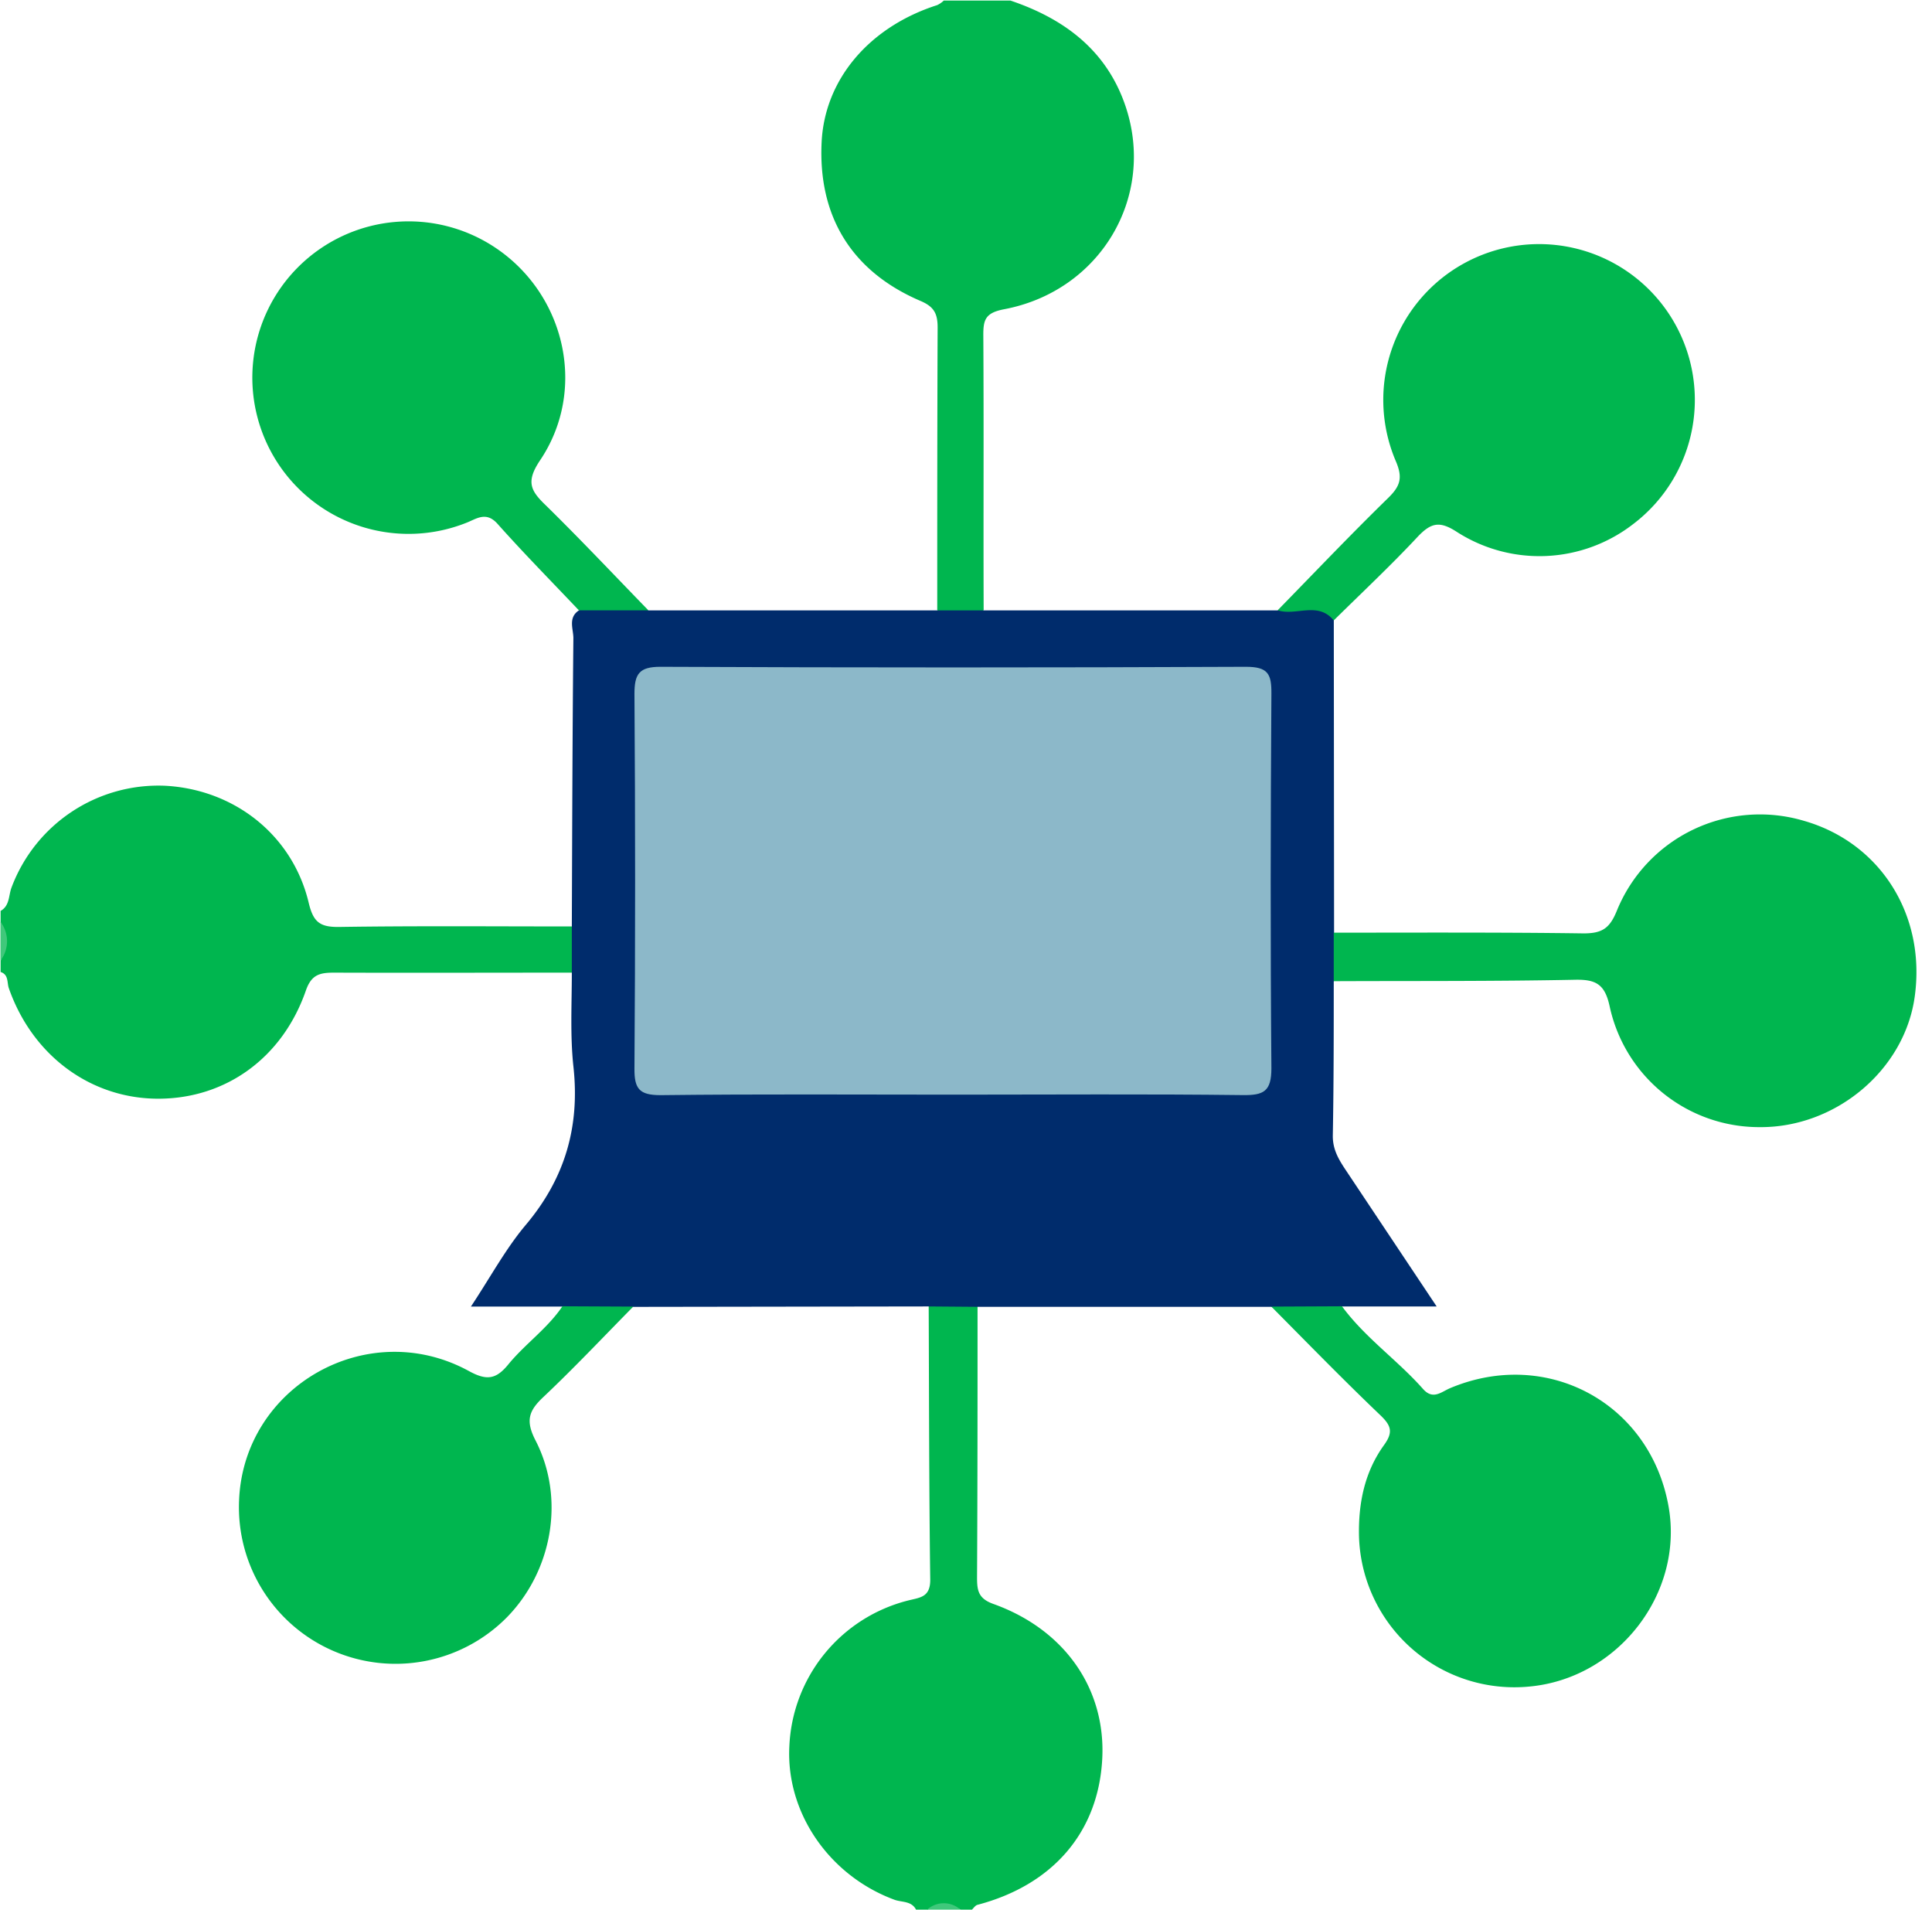
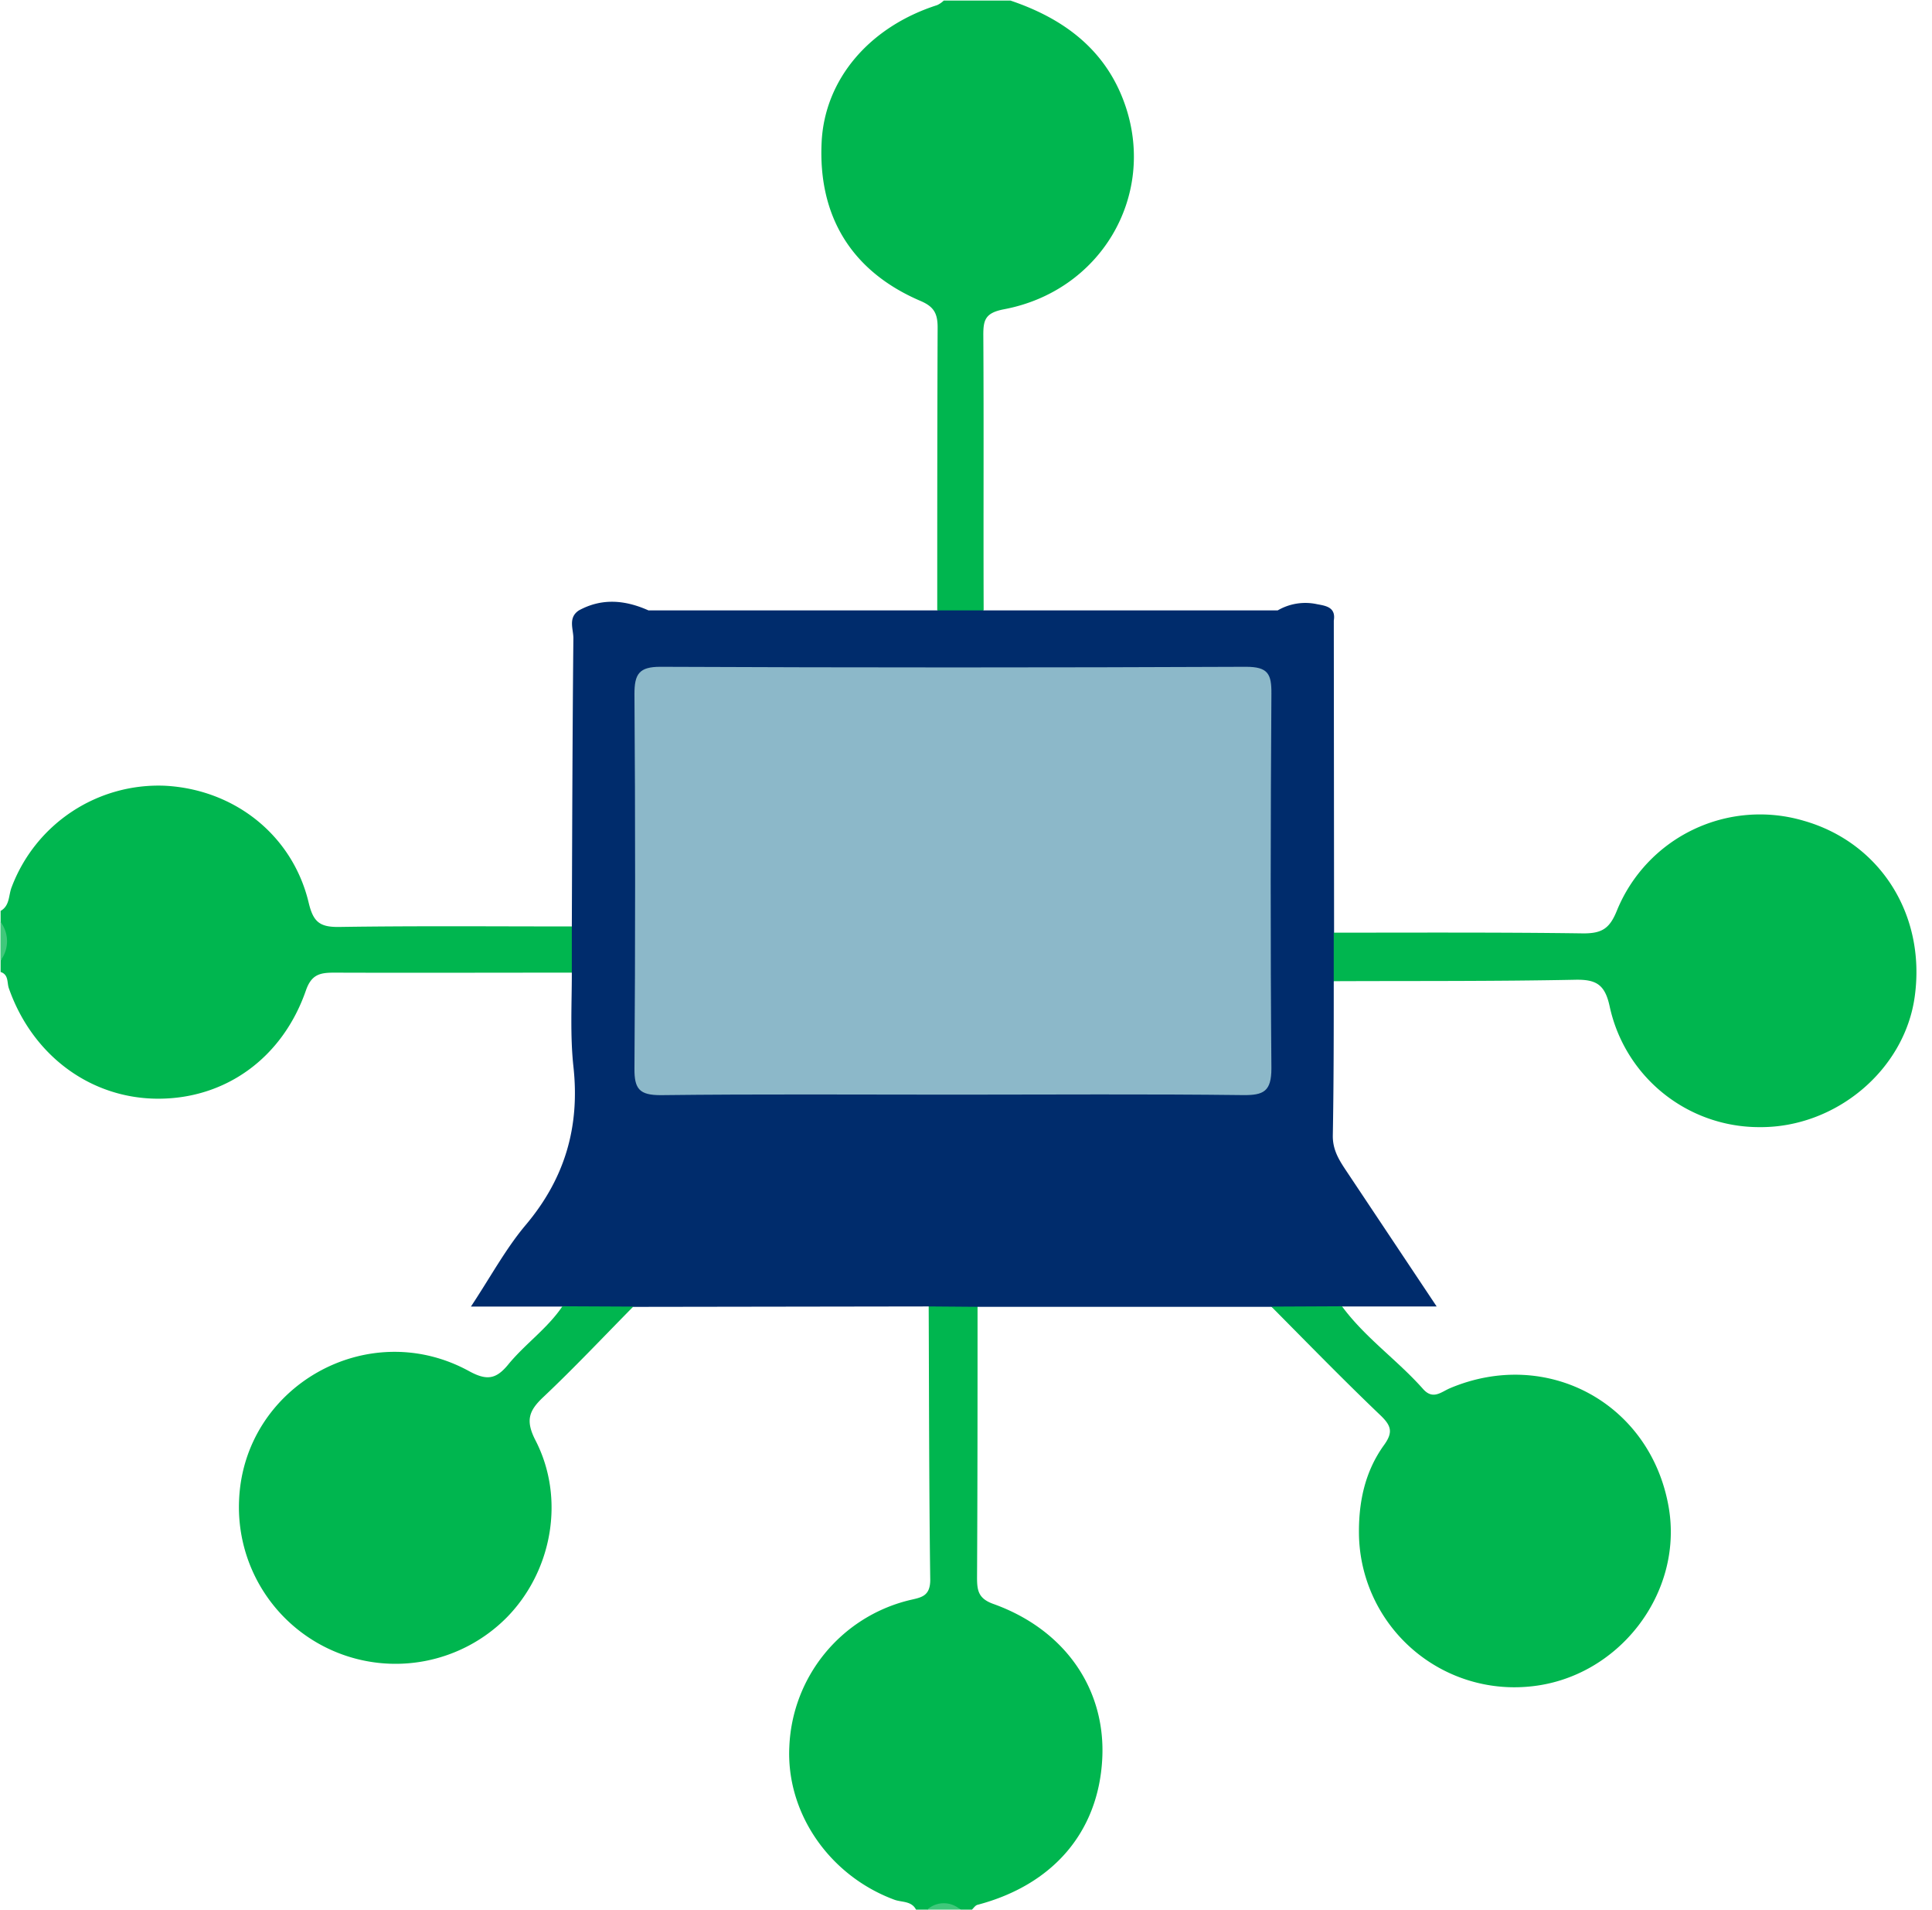
<svg xmlns="http://www.w3.org/2000/svg" id="e98401a1-d9d1-4122-b0ab-98549cf56950" data-name="Layer 1" viewBox="0 0 348 344">
  <defs>
    <style>.af408398-65be-4b53-b5a1-d0c1f165ff0d{fill:#00b64f;}.e7f7c046-38dc-4f83-8d4b-ad247efdd9a6{fill:#40c87b;}.a79495ab-f5b2-4252-950b-ec3eb7412076{fill:#002c6c;}.b645d3c7-0af4-4cb9-a3ac-8298f8c07ac3{fill:#8cb8c9;}</style>
  </defs>
  <path class="af408398-65be-4b53-b5a1-d0c1f165ff0d" d="M165,343.9c-.82-1.6-2.57-1.3-3.88-1.78-11.73-4.33-19.55-15.64-18.94-27.61a28.35,28.35,0,0,1,21.38-26.28c2.18-.55,4-.57,4-3.74-.22-16.42-.21-32.85-.28-49.27,2.95-2.41,5.89-2.51,8.8.07,0,16.27,0,32.54-.09,48.8,0,2.34.23,3.78,2.92,4.75,12.92,4.62,20.3,15.35,19.63,27.93-.7,13.15-8.87,22.68-22.47,26.26-.39.1-.69.57-1,.87h-2a7.69,7.69,0,0,0-6,0Z" />
  <path class="af408398-65be-4b53-b5a1-d0c1f165ff0d" d="M168.82,109.88c0-17,0-33.94.07-50.9,0-2.52-.66-3.73-3-4.75C153.39,48.92,147.31,38.94,148,25.5c.59-11.24,8.59-20.67,20.81-24.58A4.47,4.47,0,0,0,170,.1h12c9.74,3.28,17.37,9,20.75,19.07,5.46,16.31-4.56,33.24-21.88,36.52-3.41.65-3.77,1.91-3.75,4.74.1,16.48,0,33,.06,49.45Q173,113.26,168.82,109.88Z" />
  <path class="af408398-65be-4b53-b5a1-d0c1f165ff0d" d="M103,175.16c-14.27,0-28.55.05-42.82,0-2.56,0-4.08.33-5.08,3.21-4.22,12.16-14.46,19.49-26.59,19.49s-22.66-7.73-26.92-19.9c-.35-1,0-2.44-1.48-2.92v-2a10.27,10.27,0,0,0,0-7v-2c1.69-.95,1.41-2.84,2-4.3A28.26,28.26,0,0,1,29.7,141.5c12.52.65,23,8.9,25.9,21.06.83,3.49,2,4.42,5.51,4.37,14-.21,27.9-.09,41.86-.09A6.28,6.28,0,0,1,103,175.16Z" />
  <path class="e7f7c046-38dc-4f83-8d4b-ad247efdd9a6" d="M.08,166a5.76,5.76,0,0,1,0,7Z" />
  <path class="e7f7c046-38dc-4f83-8d4b-ad247efdd9a6" d="M167,343.9a4.48,4.48,0,0,1,6,0Z" />
  <path class="a79495ab-f5b2-4252-950b-ec3eb7412076" d="M103,175.16v-8.32c.07-17.31.11-34.61.28-51.92,0-1.65-1-3.69,1-5,4.17-2.27,8.34-1.86,12.52,0l52,0h8.35l53,0a9.91,9.91,0,0,1,7.1-1.11c1.57.29,3.4.54,3,2.94L240.3,168a8.67,8.67,0,0,1-.06,8.74c0,9.28,0,18.57-.17,27.85,0,2.38,1,4.1,2.17,5.88l16.54,24.81h-17.1c-4.23,2.09-8.47,1.45-12.72.06H176l-8.81-.07-53.16.08c-4.26,1.38-8.52,2-12.76-.06H84.83c3.58-5.41,6.3-10.48,9.94-14.78,7-8.34,9.7-17.63,8.52-28.41C102.68,186.48,103,180.8,103,175.16Z" />
  <path class="af408398-65be-4b53-b5a1-d0c1f165ff0d" d="M240.24,176.7q0-4.38,0-8.74c15,0,30-.08,45,.13,3.35,0,4.71-.91,6-4.1a27.83,27.83,0,0,1,33.66-16.18c13.75,3.92,22,16.9,20,31.58-1.78,13.27-14.24,23.75-28.05,23.59a27.56,27.56,0,0,1-26.91-21.74c-.85-3.94-2.41-4.88-6.23-4.8C269.22,176.73,254.73,176.64,240.24,176.7Z" />
-   <path class="af408398-65be-4b53-b5a1-d0c1f165ff0d" d="M240.24,111.73c-2.85-3.5-6.82-.74-10.1-1.83,6.62-6.77,13.15-13.64,19.93-20.25C252.26,87.5,252.7,86,251.4,83a28.06,28.06,0,1,1,42.8,11.36,27.56,27.56,0,0,1-31.8,1.42c-3.08-2-4.62-1.65-7,.84C250.56,101.81,245.33,106.7,240.24,111.73Z" />
  <path class="af408398-65be-4b53-b5a1-d0c1f165ff0d" d="M229,235.3l12.72-.06c4.16,5.67,10,9.69,14.62,14.91,1.78,2,3.25.52,4.85-.16,17.49-7.37,36.1,2.72,39.37,21.37,2.74,15.59-9.1,30.88-25.06,32.36a28,28,0,0,1-30.71-27c-.14-6,1-11.63,4.51-16.49,1.64-2.27,1.31-3.45-.56-5.27C242,248.53,235.53,241.88,229,235.3Z" />
-   <path class="af408398-65be-4b53-b5a1-d0c1f165ff0d" d="M116.79,109.91l-12.52,0c-4.9-5.17-9.91-10.25-14.65-15.57-2.11-2.36-3.84-.85-5.75-.14a28.14,28.14,0,1,1,5.48-49.51c12.58,8.5,16.42,25.65,7.9,38.25C94.68,86.79,95.6,88.4,98.31,91,104.61,97.18,110.65,103.6,116.79,109.91Z" />
  <path class="af408398-65be-4b53-b5a1-d0c1f165ff0d" d="M101.31,235.24l12.76.06c-5.37,5.44-10.6,11-16.17,16.26-2.67,2.5-3.28,4.27-1.43,7.86,5.37,10.45,3,23.51-5.18,31.85a28.21,28.21,0,0,1-48.23-21c.77-20.59,23.15-33.34,41.41-23.36,3.14,1.72,4.83,1.52,7-1.09C94.51,242.07,98.59,239.28,101.31,235.24Z" />
  <path class="b645d3c7-0af4-4cb9-a3ac-8298f8c07ac3" d="M172,197.13c-17.65,0-35.31-.12-53,.09-3.81,0-4.75-1.1-4.72-4.79q.24-33.74,0-67.46c0-3.58.82-4.9,4.7-4.89q52.72.23,105.44,0c4,0,4.62,1.3,4.59,4.86-.15,22.48-.19,45,0,67.45,0,4.17-1.41,4.86-5.11,4.82C206.64,197,189.32,197.13,172,197.13Z" />
</svg>